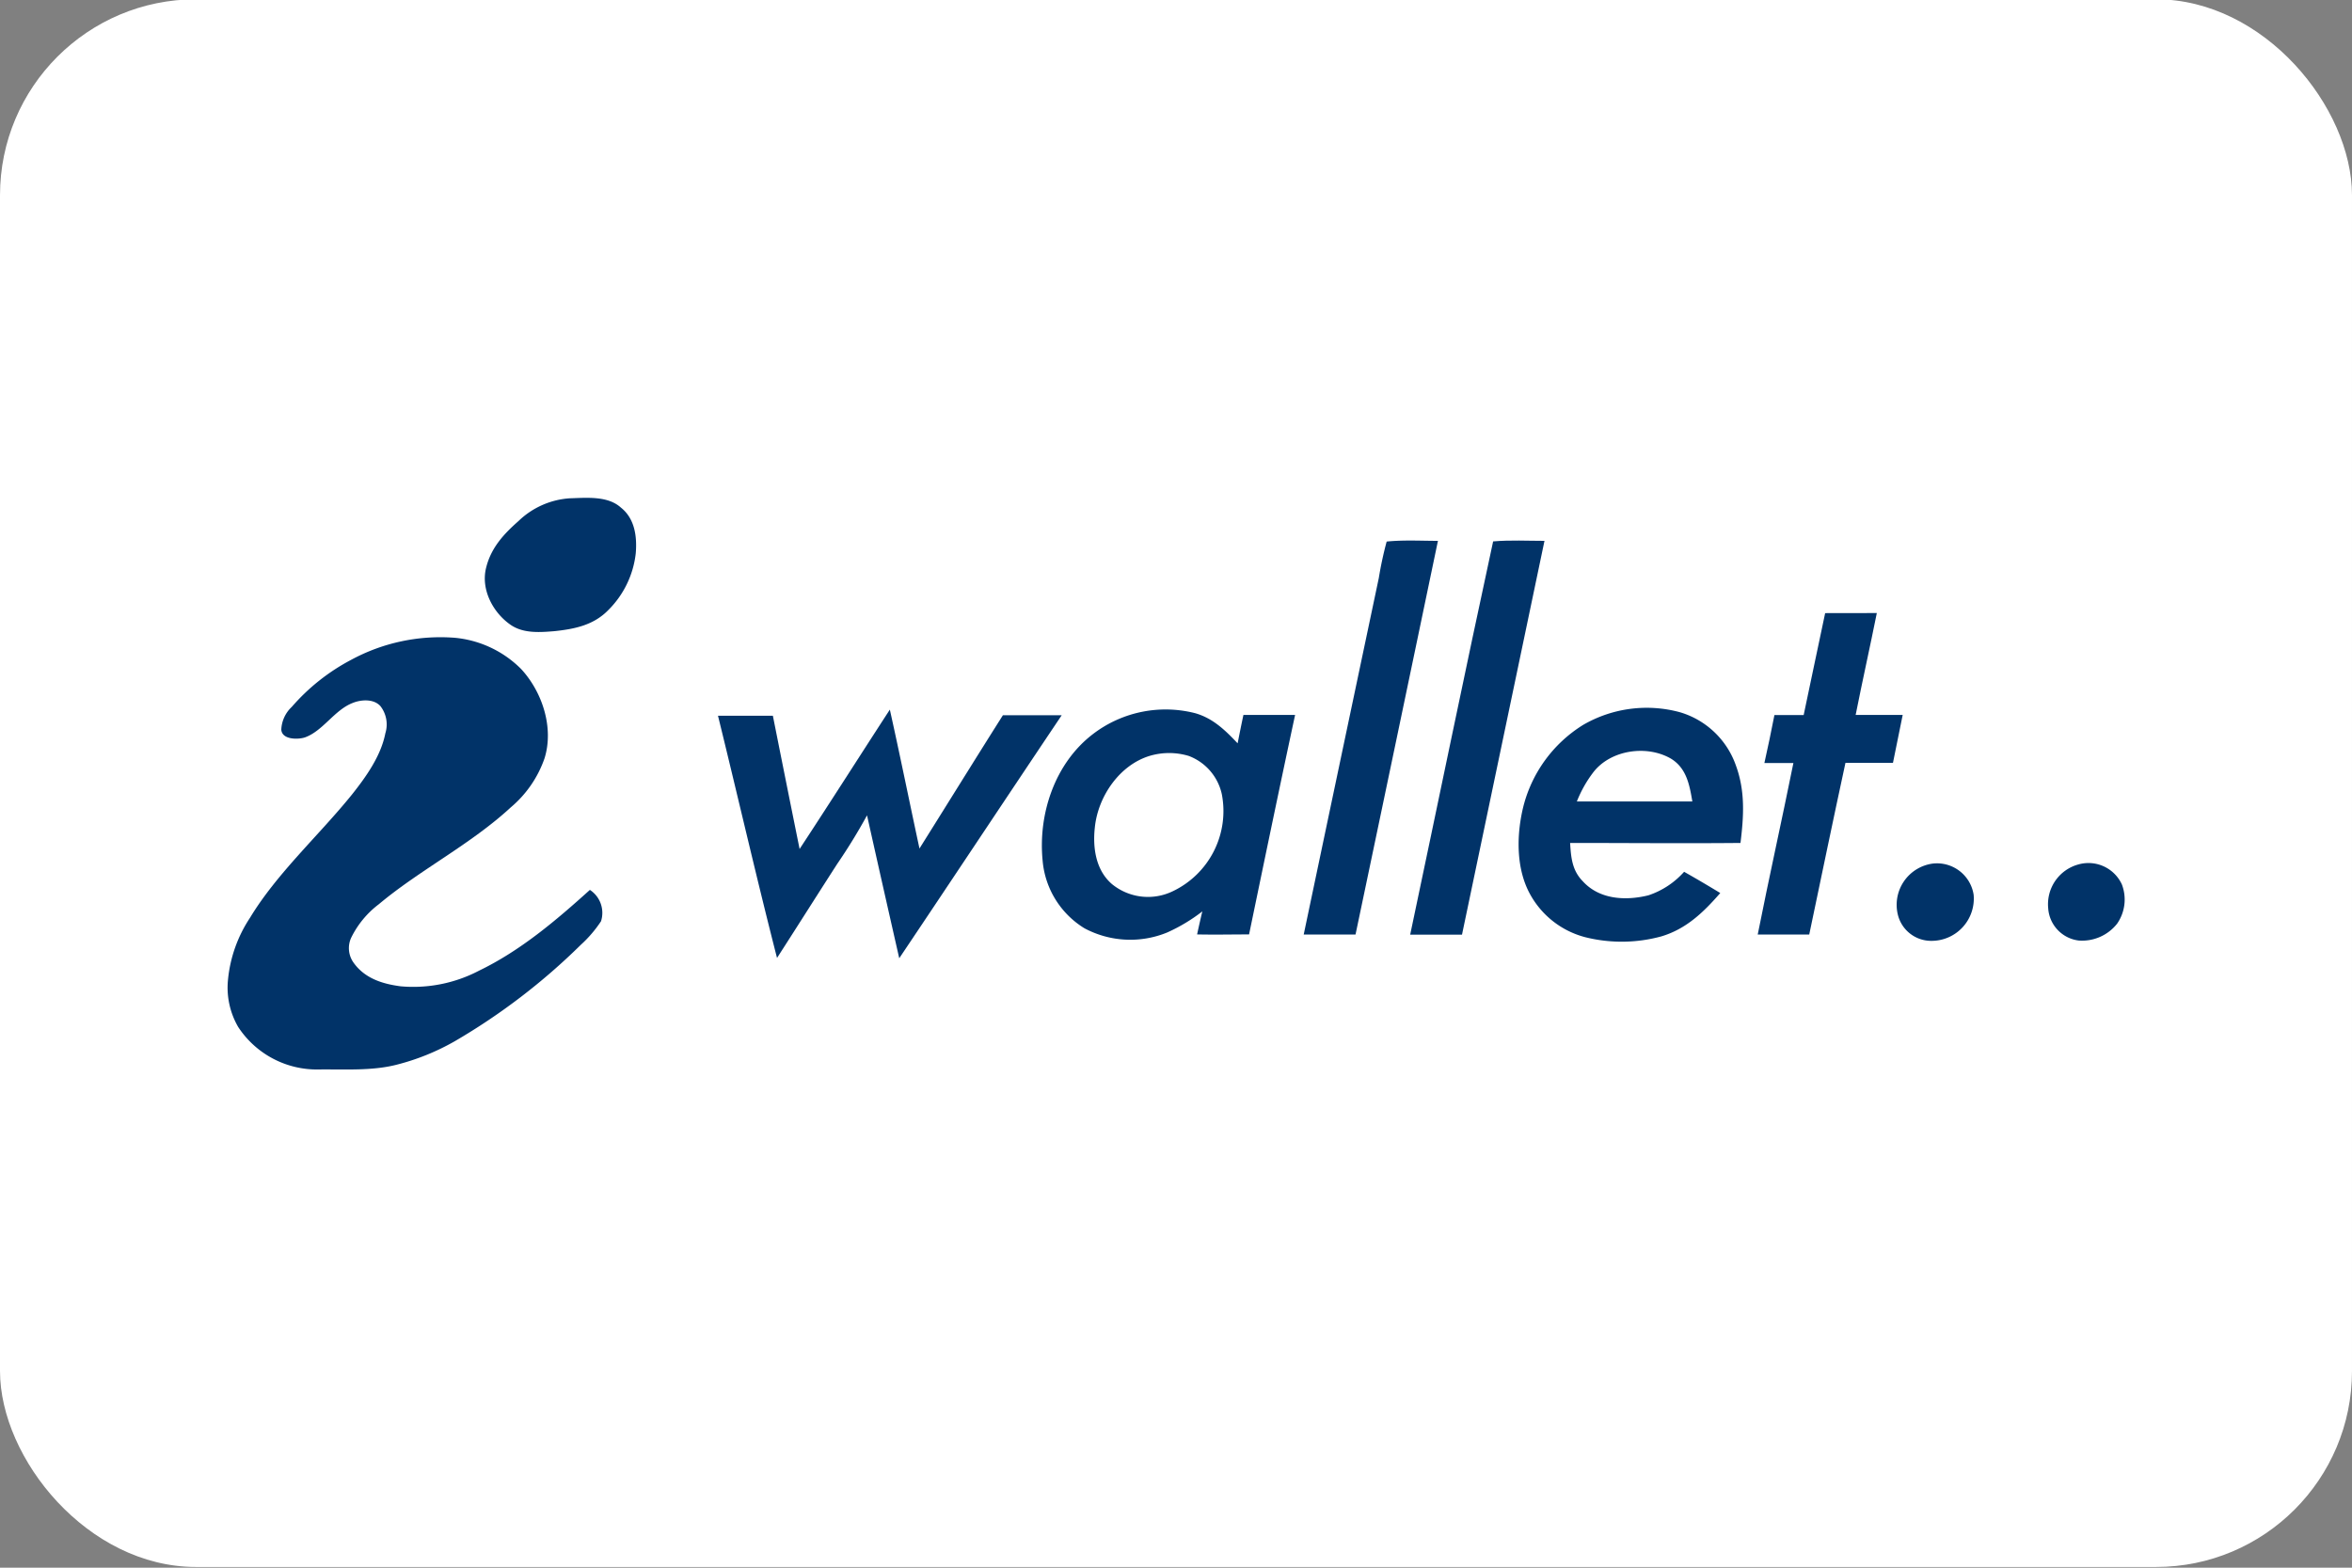
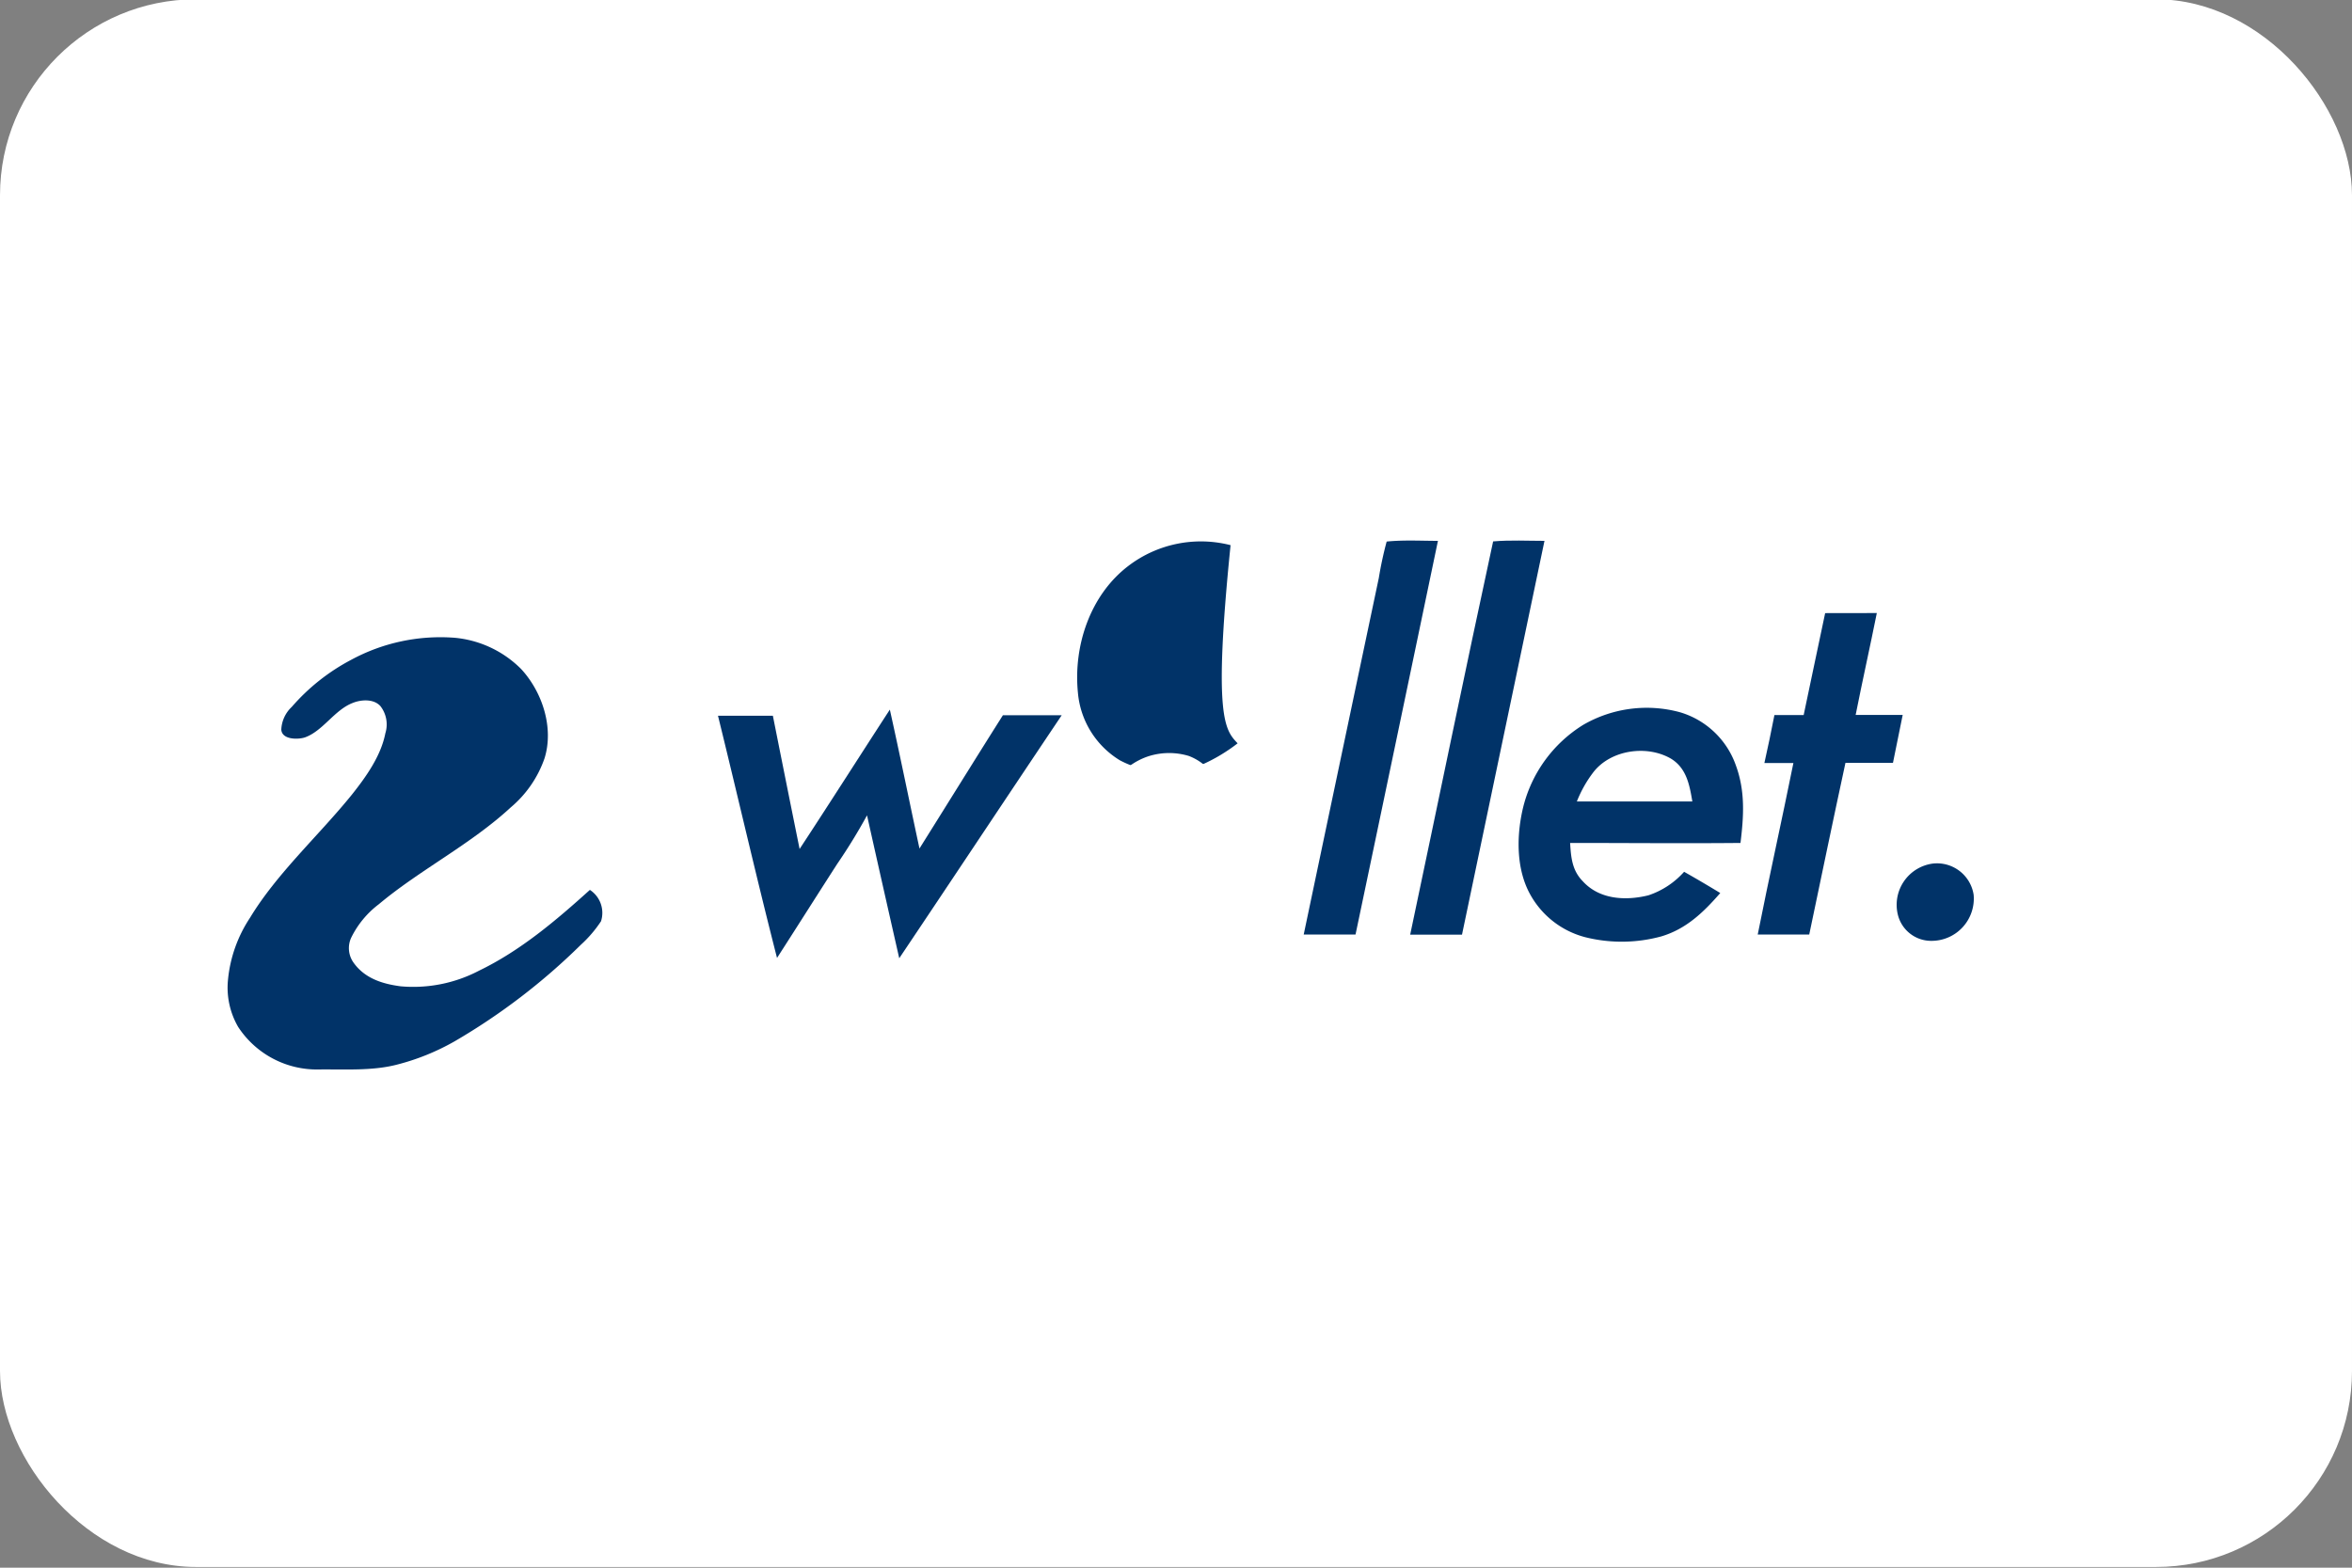
<svg xmlns="http://www.w3.org/2000/svg" viewBox="0 0 300 200">
  <rect x="0" y="0" width="300" height="200" fill="#808080" stroke="none" />
  <defs>
    <style>.cls-1{fill:#fff;}.cls-2{fill:#013368;}.cls-3{fill-opacity:0;stroke:#000;stroke-opacity:0;}.cls-4{fill:#fff;}</style>
  </defs>
  <g id="レイヤー_1" data-name="レイヤー 1">
    <rect class="cls-1" y="-0.09" width="300" height="200" rx="25" />
  </g>
  <g id="レイヤー_2" data-name="レイヤー 2">
-     <path id="g5VdoS9DFH" class="cls-2" d="M79.2,64.76c1.78,1.41,2.07,3.71,1.89,5.84a12.09,12.09,0,0,1-3.54,7.27c-1.87,1.9-4.28,2.38-6.82,2.65-1.91.16-4,.31-5.62-.82-2.27-1.58-3.82-4.56-3.09-7.33.63-2.5,2.24-4.25,4.13-5.91a10.38,10.38,0,0,1,6.54-2.89C74.8,63.51,77.52,63.23,79.2,64.76Z" />
-     <path id="g5VdoS9DFH-2" data-name="g5VdoS9DFH" class="cls-3" d="M79.2,64.76c1.78,1.41,2.07,3.71,1.89,5.84a12.09,12.09,0,0,1-3.54,7.27c-1.87,1.9-4.28,2.38-6.82,2.65-1.91.16-4,.31-5.62-.82-2.27-1.58-3.82-4.56-3.09-7.33.63-2.5,2.24-4.25,4.13-5.91a10.38,10.38,0,0,1,6.54-2.89C74.8,63.51,77.52,63.23,79.2,64.76Z" />
    <path id="a2hWG0RwUU" class="cls-2" d="M183.41,69q-5.24,25.13-10.51,50.22h-6.61q4.78-22.74,9.58-45.49a46.36,46.36,0,0,1,1-4.64C179.06,68.87,181.25,69,183.41,69Z" />
    <path id="a2hWG0RwUU-2" data-name="a2hWG0RwUU" class="cls-3" d="M183.41,69q-5.24,25.13-10.51,50.22h-6.61q4.78-22.74,9.58-45.49a46.36,46.36,0,0,1,1-4.64C179.06,68.87,181.25,69,183.41,69Z" />
    <path id="a4oyQjpRI" class="cls-2" d="M197,69q-5.25,25.11-10.52,50.24c-2.21,0-4.41,0-6.61,0,3.51-16.61,7-33.62,10.58-50.17C192.65,68.88,194.85,69,197,69Z" />
    <path id="a4oyQjpRI-2" data-name="a4oyQjpRI" class="cls-3" d="M197,69q-5.25,25.11-10.52,50.24c-2.21,0-4.41,0-6.61,0,3.51-16.61,7-33.62,10.58-50.17C192.65,68.88,194.85,69,197,69Z" />
    <path id="aqR7n14Zt" class="cls-2" d="M239.39,78.21c-.87,4.34-1.84,8.66-2.7,13h6c-.41,2-.83,4.08-1.24,6.11-2,0-4,0-6.06,0-1.58,7.3-3.09,14.61-4.62,21.9-2.19,0-4.38,0-6.57,0,1.45-7.31,3.08-14.59,4.55-21.88-1.23,0-2.47,0-3.7,0,.45-2,.88-4.07,1.28-6.12h3.73c.92-4.33,1.81-8.66,2.74-13C235,78.21,237.2,78.22,239.39,78.21Z" />
    <path id="aqR7n14Zt-2" data-name="aqR7n14Zt" class="cls-3" d="M239.39,78.21c-.87,4.34-1.84,8.66-2.7,13h6c-.41,2-.83,4.08-1.24,6.11-2,0-4,0-6.06,0-1.58,7.3-3.09,14.61-4.62,21.9-2.19,0-4.38,0-6.57,0,1.45-7.31,3.08-14.59,4.55-21.88-1.23,0-2.47,0-3.7,0,.45-2,.88-4.07,1.28-6.12h3.73c.92-4.33,1.81-8.66,2.74-13C235,78.21,237.2,78.22,239.39,78.21Z" />
    <path id="aehgpJzZo" class="cls-2" d="M66.46,85.34c2.71,2.92,4.21,7.49,3,11.39A14.29,14.29,0,0,1,65.15,103c-5.1,4.72-11.64,8-16.82,12.35a11.92,11.92,0,0,0-3.54,4.29,3.18,3.18,0,0,0,.32,3.19c1.43,2,3.69,2.7,6,3a18.06,18.06,0,0,0,10-2c5.28-2.55,9.81-6.4,14.13-10.3a3.5,3.5,0,0,1,1.42,4,15.81,15.81,0,0,1-2.57,3A80.83,80.83,0,0,1,58,132.84a29.57,29.57,0,0,1-7.44,3c-3.13.8-6.67.56-9.93.6A12,12,0,0,1,30.37,131a10,10,0,0,1-1.29-6,17.29,17.29,0,0,1,2.8-7.9c3.42-5.67,8.88-10.61,13-15.72,1.8-2.26,3.71-4.94,4.27-7.82a3.81,3.81,0,0,0-.63-3.48c-.86-.95-2.47-.84-3.56-.39-2.32.91-3.78,3.58-6.08,4.39-.87.28-2.91.31-3-1a4.2,4.2,0,0,1,1.33-2.89,26.15,26.15,0,0,1,7.56-6,23.89,23.89,0,0,1,13.29-2.82A13.75,13.75,0,0,1,66.46,85.34Z" />
    <path id="aehgpJzZo-2" data-name="aehgpJzZo" class="cls-3" d="M66.46,85.34c2.71,2.92,4.21,7.49,3,11.39A14.29,14.29,0,0,1,65.15,103c-5.1,4.72-11.64,8-16.82,12.35a11.92,11.92,0,0,0-3.54,4.29,3.18,3.18,0,0,0,.32,3.19c1.43,2,3.69,2.7,6,3a18.06,18.06,0,0,0,10-2c5.28-2.55,9.81-6.4,14.13-10.3a3.5,3.5,0,0,1,1.42,4,15.81,15.81,0,0,1-2.57,3A80.83,80.83,0,0,1,58,132.84a29.57,29.57,0,0,1-7.44,3c-3.13.8-6.67.56-9.93.6A12,12,0,0,1,30.37,131a10,10,0,0,1-1.29-6,17.29,17.29,0,0,1,2.8-7.9c3.42-5.67,8.88-10.61,13-15.72,1.8-2.26,3.71-4.94,4.27-7.82a3.81,3.81,0,0,0-.63-3.48c-.86-.95-2.47-.84-3.56-.39-2.32.91-3.78,3.58-6.08,4.39-.87.28-2.91.31-3-1a4.2,4.2,0,0,1,1.33-2.89,26.15,26.15,0,0,1,7.56-6,23.89,23.89,0,0,1,13.29-2.82A13.75,13.75,0,0,1,66.46,85.34Z" />
    <path id="cHowylsVm" class="cls-2" d="M221.42,97.67c1.2,3.28,1,6.48.58,9.87-7.25.07-14.48,0-21.73,0,.11,1.84.25,3.49,1.6,4.87,2.13,2.36,5.49,2.53,8.39,1.81a10.55,10.55,0,0,0,4.55-3q2.33,1.32,4.61,2.71c-2.12,2.44-4.33,4.58-7.51,5.53a19.17,19.17,0,0,1-9.69.11,11.25,11.25,0,0,1-7.4-6.17c-1.42-3.11-1.34-6.94-.59-10.2a17.23,17.23,0,0,1,7.7-10.72,16.16,16.16,0,0,1,12.37-1.61A10.8,10.8,0,0,1,221.42,97.67Z" />
-     <path id="cHowylsVm-2" data-name="cHowylsVm" class="cls-3" d="M221.42,97.67c1.2,3.28,1,6.48.58,9.87-7.25.07-14.48,0-21.73,0,.11,1.84.25,3.49,1.6,4.87,2.13,2.36,5.49,2.53,8.39,1.81a10.55,10.55,0,0,0,4.55-3q2.33,1.32,4.61,2.71c-2.12,2.44-4.33,4.58-7.51,5.53a19.17,19.17,0,0,1-9.69.11,11.25,11.25,0,0,1-7.4-6.17c-1.42-3.11-1.34-6.94-.59-10.2a17.23,17.23,0,0,1,7.7-10.72,16.16,16.16,0,0,1,12.37-1.61A10.8,10.8,0,0,1,221.42,97.67Z" />
    <path id="cP7h3wQf4" class="cls-2" d="M117.28,108.25c3.56-5.68,7.08-11.37,10.64-17,2.5,0,5,0,7.5,0-6.92,10.31-13.78,20.66-20.72,31q-2.07-9.1-4.11-18.23a72.38,72.38,0,0,1-3.8,6.19c-2.58,4-5.1,8-7.68,12-2.63-10.27-5-20.62-7.53-30.9,2.32,0,4.65,0,7,0q1.69,8.5,3.41,17c3.87-5.89,7.66-11.86,11.51-17.78C114.8,96.36,116,102.31,117.28,108.25Z" />
    <path id="cP7h3wQf4-2" data-name="cP7h3wQf4" class="cls-3" d="M117.28,108.25c3.56-5.68,7.08-11.37,10.64-17,2.5,0,5,0,7.5,0-6.92,10.31-13.78,20.66-20.72,31q-2.07-9.1-4.11-18.23a72.38,72.38,0,0,1-3.8,6.19c-2.58,4-5.1,8-7.68,12-2.63-10.27-5-20.62-7.53-30.9,2.32,0,4.65,0,7,0q1.69,8.5,3.41,17c3.87-5.89,7.66-11.86,11.51-17.78C114.8,96.36,116,102.31,117.28,108.25Z" />
-     <path id="aso1XfKN6" class="cls-2" d="M157.86,94.83c.24-1.21.48-2.41.74-3.62,2.2,0,4.39,0,6.59,0-2,9.31-3.93,18.64-5.87,28-2.21,0-4.41.05-6.63,0,.22-1,.44-2,.67-2.94a21.84,21.84,0,0,1-4.5,2.7,12.41,12.41,0,0,1-10.53-.54,11.24,11.24,0,0,1-5.34-8.61c-.6-6,1.57-12.5,6.47-16.21a15.24,15.24,0,0,1,13-2.62C154.72,91.64,156.27,93.15,157.86,94.83Z" />
+     <path id="aso1XfKN6" class="cls-2" d="M157.86,94.83a21.84,21.84,0,0,1-4.5,2.7,12.41,12.41,0,0,1-10.53-.54,11.24,11.24,0,0,1-5.34-8.61c-.6-6,1.57-12.5,6.47-16.21a15.24,15.24,0,0,1,13-2.62C154.72,91.64,156.27,93.15,157.86,94.83Z" />
    <path id="aso1XfKN6-2" data-name="aso1XfKN6" class="cls-3" d="M157.86,94.83c.24-1.21.48-2.41.74-3.62,2.2,0,4.39,0,6.59,0-2,9.31-3.93,18.64-5.87,28-2.21,0-4.41.05-6.63,0,.22-1,.44-2,.67-2.94a21.84,21.84,0,0,1-4.5,2.7,12.41,12.41,0,0,1-10.53-.54,11.24,11.24,0,0,1-5.34-8.61c-.6-6,1.57-12.5,6.47-16.21a15.24,15.24,0,0,1,13-2.62C154.72,91.64,156.27,93.15,157.86,94.83Z" />
    <path id="a5V4q9uHu" class="cls-4" d="M215.86,102.25c-4.91,0-9.82,0-14.73,0a15.51,15.51,0,0,1,2.11-3.74c2.22-2.86,6.83-3.51,9.9-1.72C215.11,98,215.5,100.11,215.86,102.25Z" />
    <path id="a5V4q9uHu-2" data-name="a5V4q9uHu" class="cls-3" d="M215.86,102.25c-4.91,0-9.82,0-14.73,0a15.51,15.51,0,0,1,2.11-3.74c2.22-2.86,6.83-3.51,9.9-1.72C215.11,98,215.5,100.11,215.86,102.25Z" />
    <path id="bc8OAR7Cw" class="cls-4" d="M151.63,96.44a6.76,6.76,0,0,1,4.21,4.86,11.33,11.33,0,0,1-6.27,12.41,7.26,7.26,0,0,1-7.75-.93c-2.07-1.79-2.46-4.67-2.17-7.24.4-3.91,3.13-7.94,7-9.11A8.69,8.69,0,0,1,151.63,96.44Z" />
    <path id="bc8OAR7Cw-2" data-name="bc8OAR7Cw" class="cls-3" d="M151.63,96.44a6.76,6.76,0,0,1,4.21,4.86,11.33,11.33,0,0,1-6.27,12.41,7.26,7.26,0,0,1-7.75-.93c-2.07-1.79-2.46-4.67-2.17-7.24.4-3.91,3.13-7.94,7-9.11A8.69,8.69,0,0,1,151.63,96.44Z" />
    <path id="bhdE7b2UD" class="cls-2" d="M251.74,114.15a5.39,5.39,0,0,1-5.45,5.88,4.37,4.37,0,0,1-4.22-3.35,5.31,5.31,0,0,1,4.47-6.51A4.73,4.73,0,0,1,251.74,114.15Z" />
    <path id="bhdE7b2UD-2" data-name="bhdE7b2UD" class="cls-3" d="M251.74,114.15a5.39,5.39,0,0,1-5.45,5.88,4.37,4.37,0,0,1-4.22-3.35,5.31,5.31,0,0,1,4.47-6.51A4.73,4.73,0,0,1,251.74,114.15Z" />
-     <path id="b1N2EXrS3O" class="cls-2" d="M270.65,112.84a5.4,5.4,0,0,1-.61,5,5.69,5.69,0,0,1-4.89,2.15,4.44,4.44,0,0,1-3.9-4.12,5.26,5.26,0,0,1,3.86-5.59A4.69,4.69,0,0,1,270.65,112.84Z" />
    <path id="b1N2EXrS3O-2" data-name="b1N2EXrS3O" class="cls-3" d="M270.65,112.84a5.4,5.4,0,0,1-.61,5,5.69,5.69,0,0,1-4.89,2.15,4.44,4.44,0,0,1-3.9-4.12,5.26,5.26,0,0,1,3.86-5.59A4.69,4.69,0,0,1,270.65,112.84Z" />
  </g>
</svg>